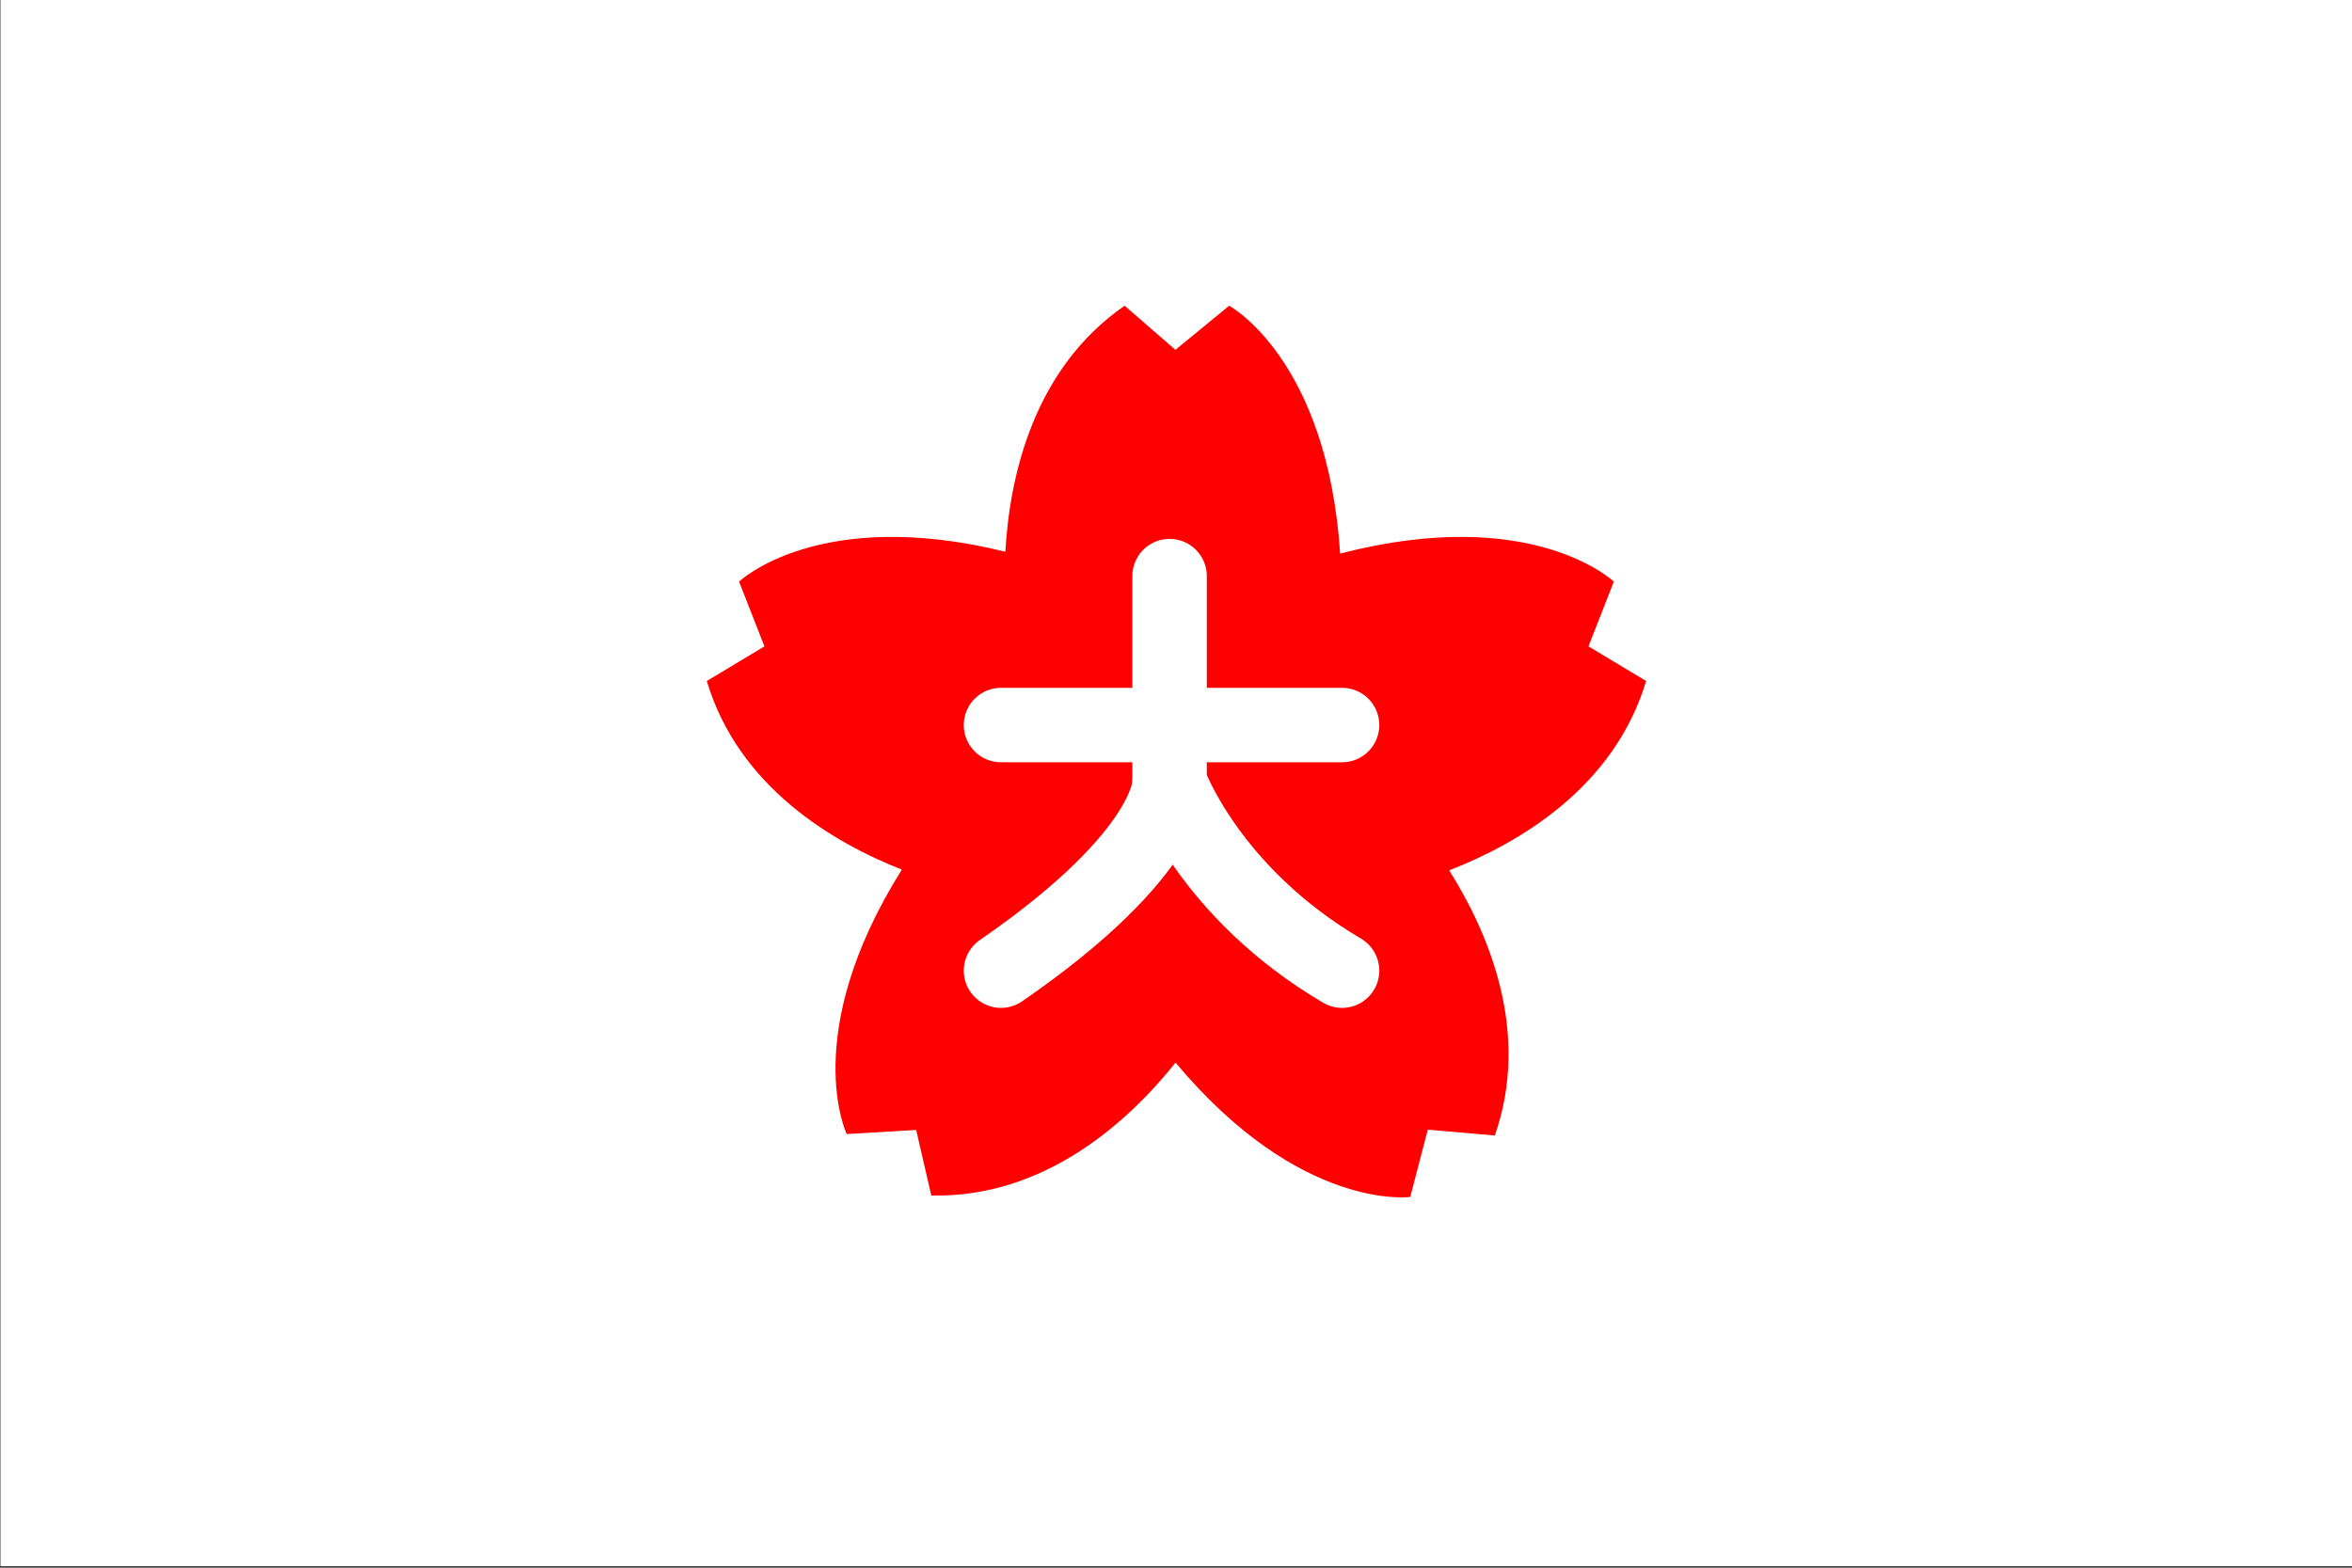
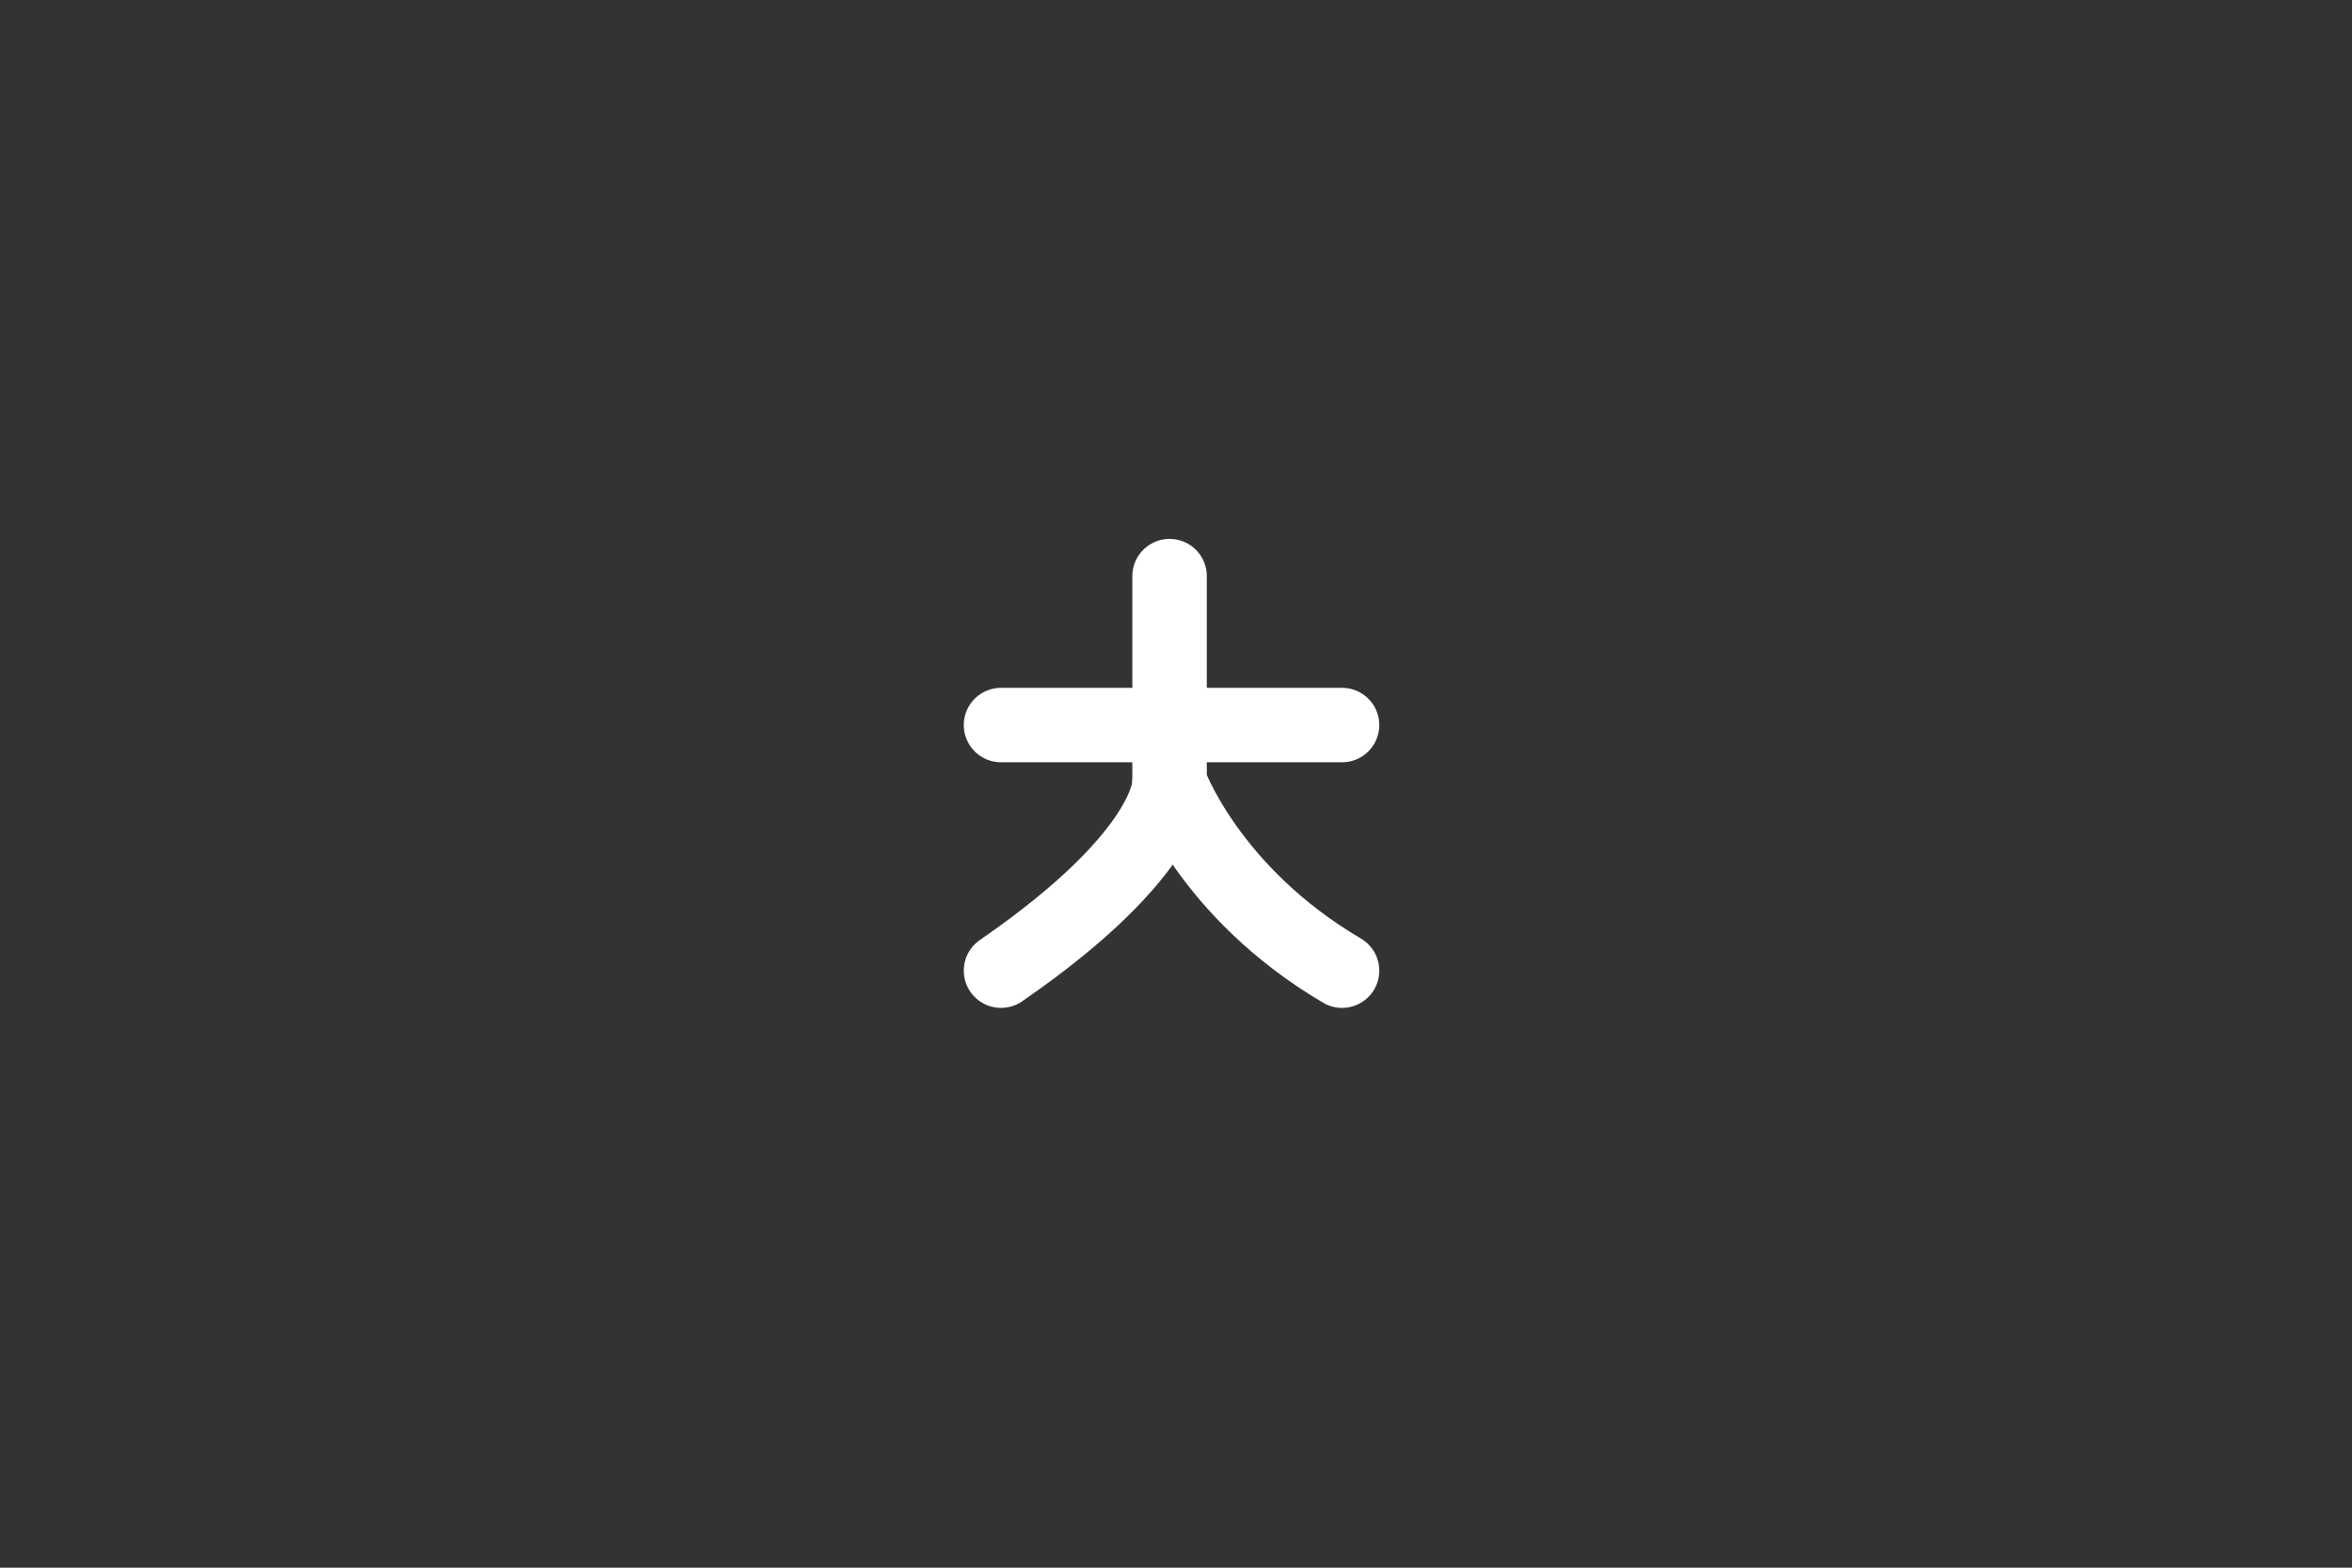
<svg xmlns="http://www.w3.org/2000/svg" width="600" height="400">
  <rect width="100%" height="100%" fill="#333333" stroke="none" />
-   <path fill="#fff" d="M.114-.382h600v400h-600z" />
-   <path fill="red" d="M419.932 173.763l-14.711-8.841 6.471-16.521s-20.773-19.896-69.816-7.144c-3.282-49.815-28.313-63.252-28.313-63.252L299.85 89.264l-12.954-11.259c-23.456 16.242-29.355 43.888-30.423 62.774-47.691-11.764-67.933 7.623-67.933 7.623l6.47 16.521-14.71 8.841c8.115 27.046 32.172 41.191 49.76 48.121-26.345 42.028-14.058 67.475-14.058 67.475l17.712-1.049 3.862 16.725c29.174.661 50.503-19.126 62.316-33.901 31.845 38.095 59.867 34.27 59.867 34.27l4.477-17.171 17.099 1.494c9.229-26.359-1.576-51.675-11.642-67.65 17.623-6.865 42.049-21.019 50.239-48.315z" />
  <g fill="none" stroke="#fff" stroke-width="19" stroke-linecap="round" stroke-linejoin="round" stroke-miterlimit="10">
    <path d="M298.36 147v52.618s10 28.049 44 48.049" />
    <path d="M298.36 199.618s1 17.716-43 48.049m0-62.667h86.999" />
  </g>
</svg>